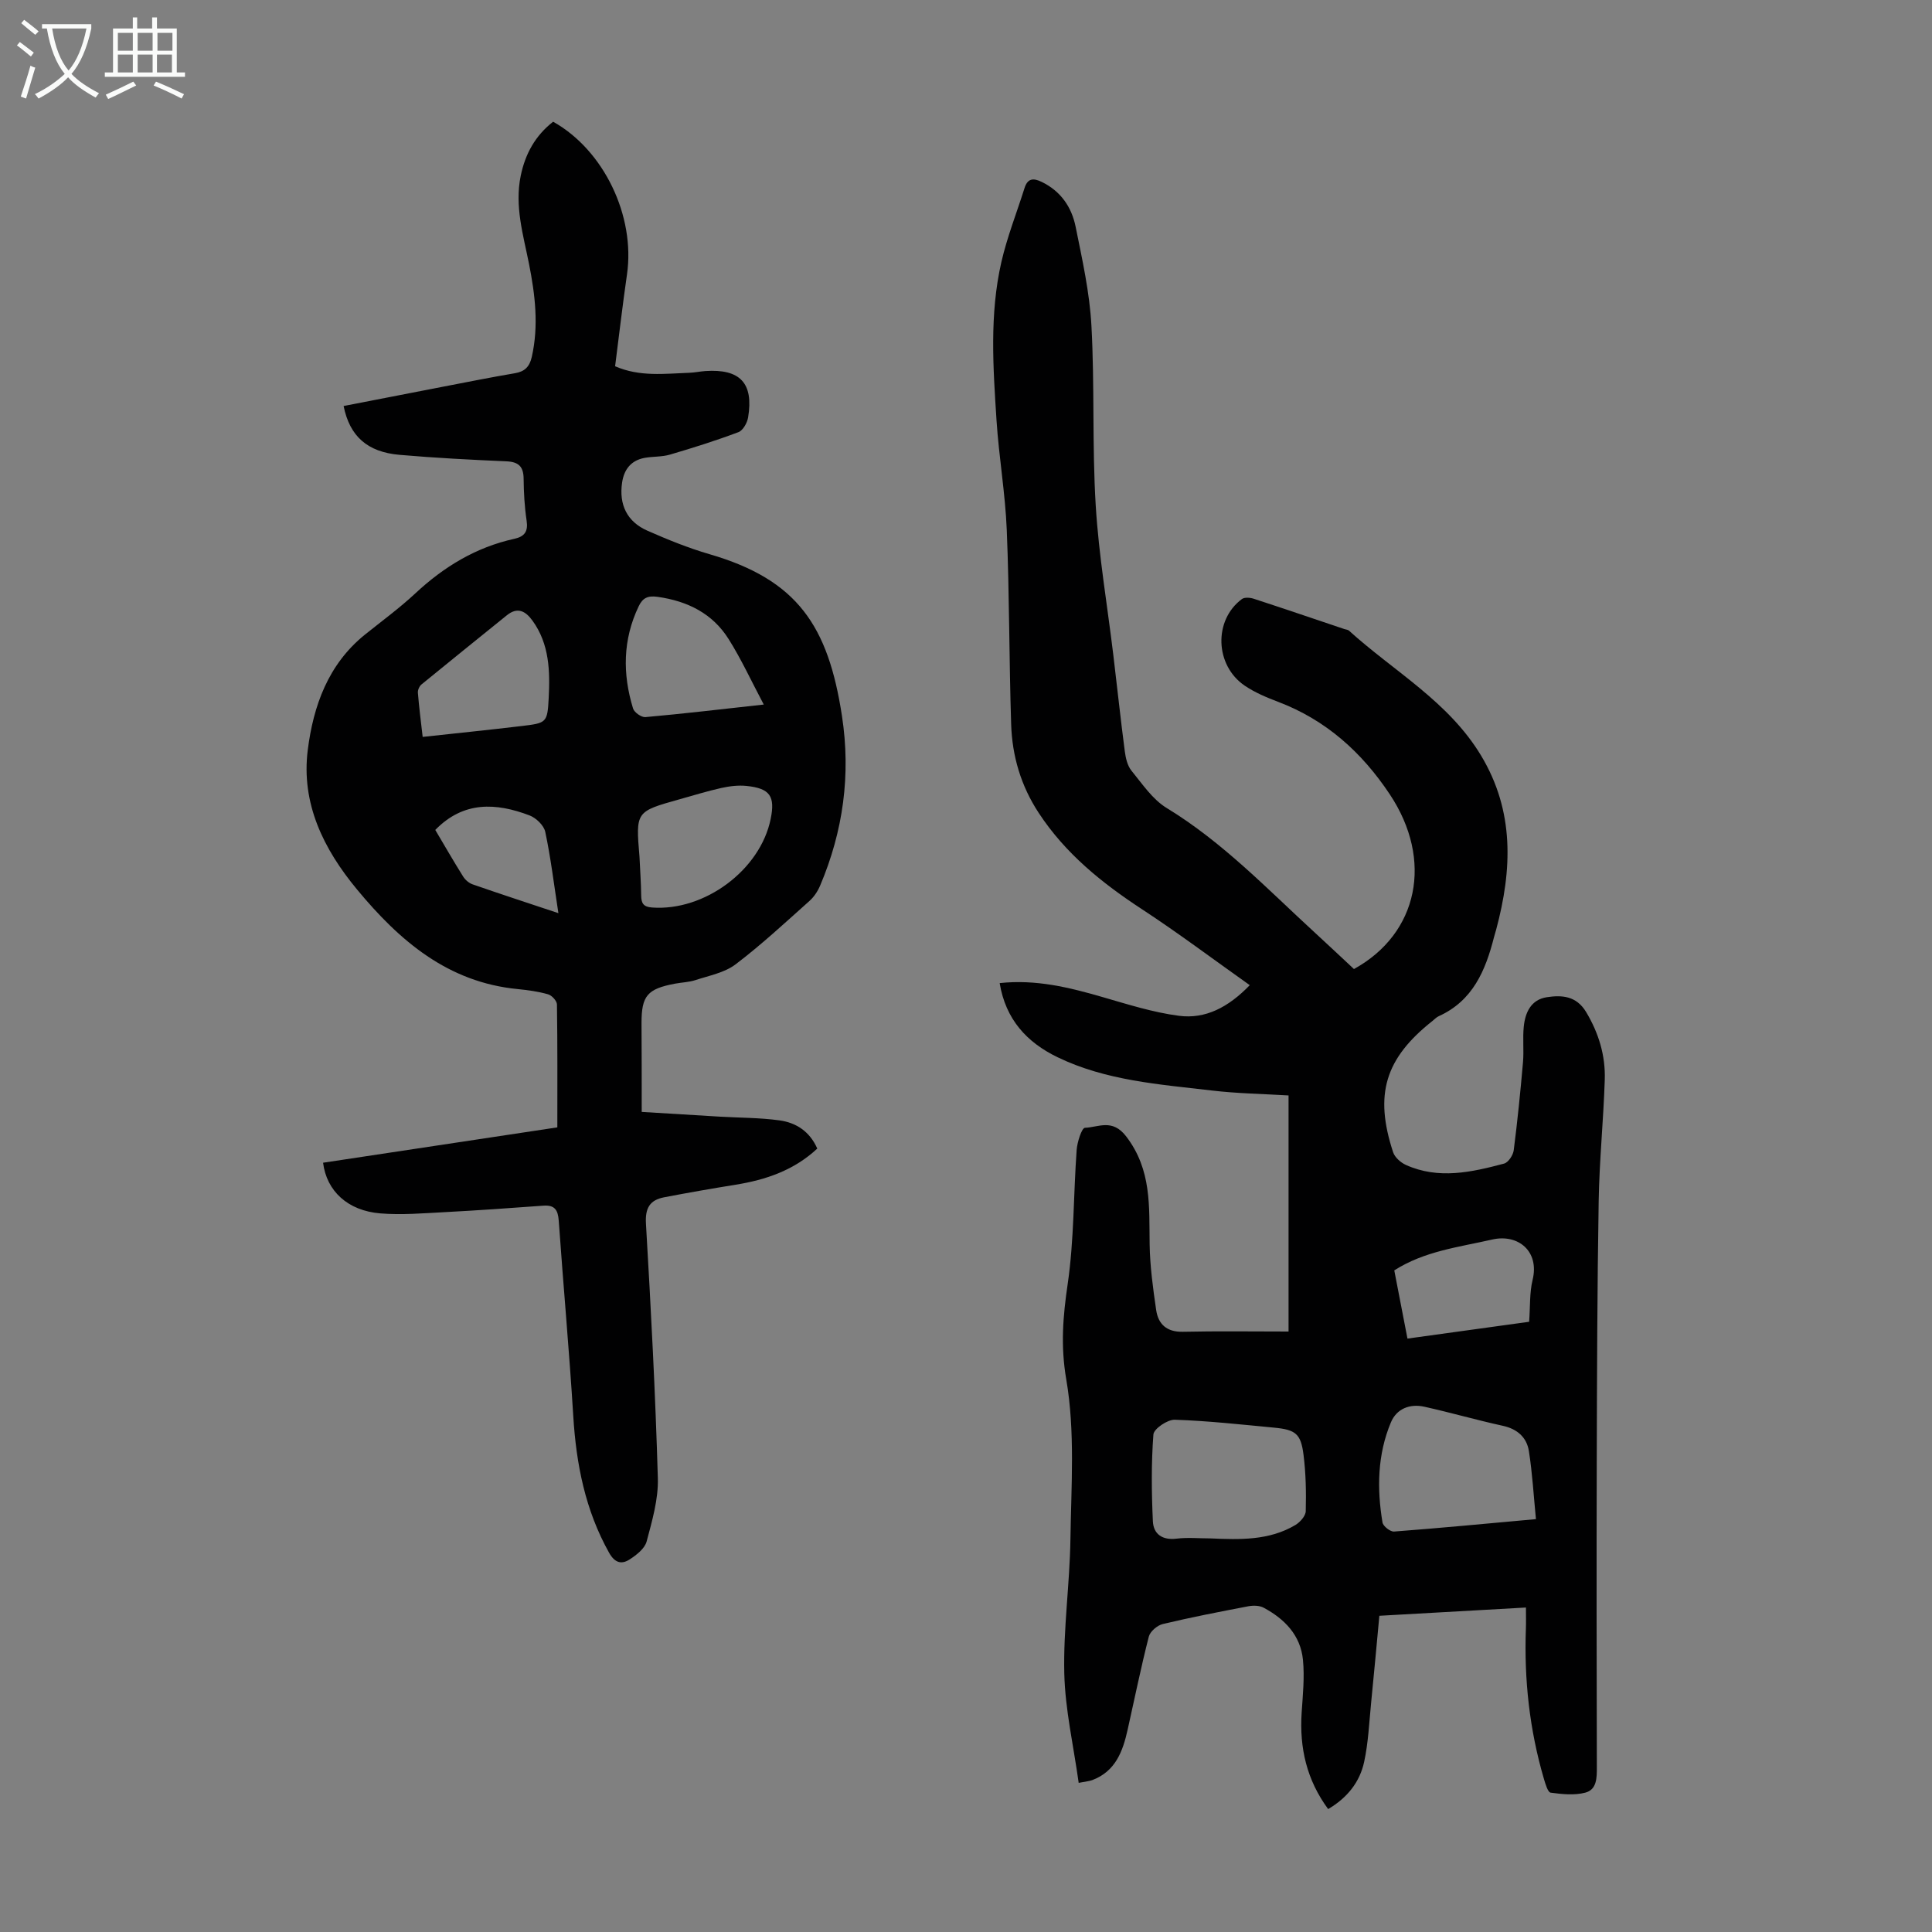
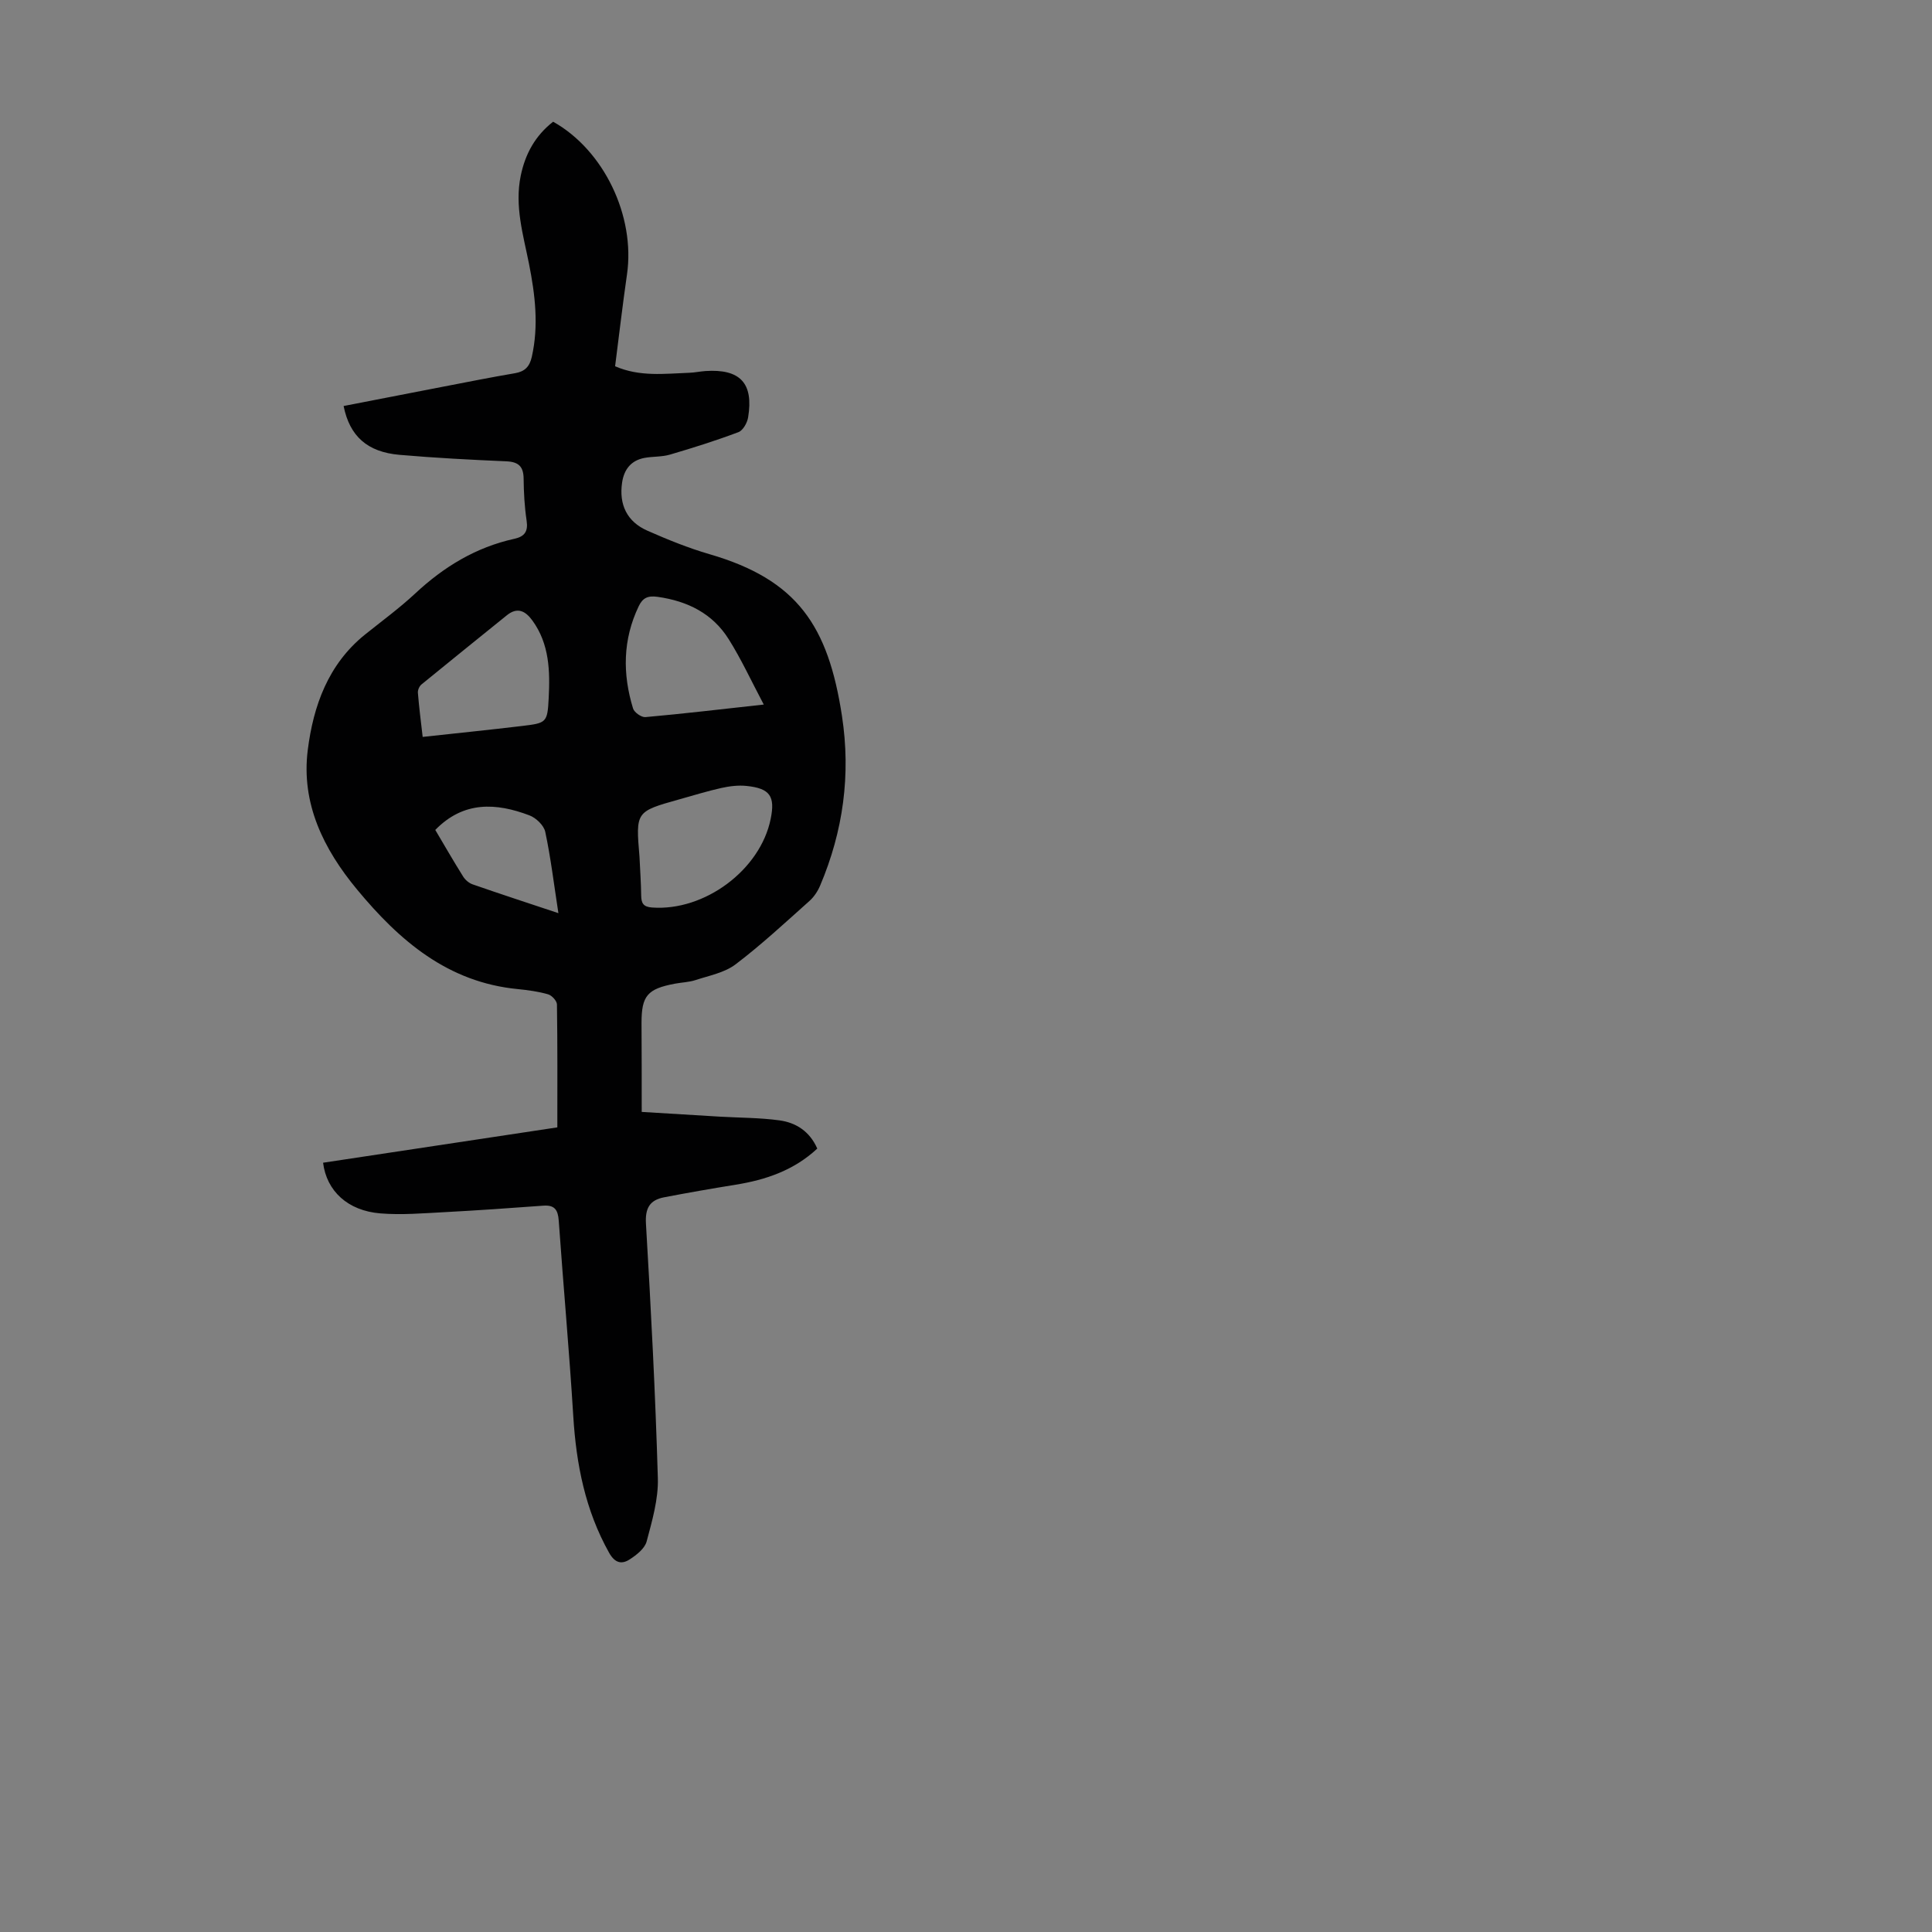
<svg xmlns="http://www.w3.org/2000/svg" enable-background="new 0 0 400 400" viewBox="0 0 400 400">
  <rect x="0" y="0" width="400" height="400" fill="#808080" stroke="none" />
-   <path d="m266.78 275.68c0-16.04 0-32.34 0-48.88-5.28-.32-10.61-.4-15.88-1.02-10.86-1.28-21.89-2.03-31.96-6.9-6.34-3.07-10.73-7.81-11.97-15.34 7.52-.81 14.39.89 21.26 2.88 5.23 1.51 10.49 3.19 15.86 3.89 5.46.71 10.2-1.73 14.66-6.34-7.54-5.34-14.75-10.77-22.28-15.7-8.33-5.45-15.89-11.54-21.42-19.97-3.68-5.61-5.49-11.76-5.7-18.32-.43-13.42-.36-26.85-.91-40.26-.31-7.58-1.63-15.12-2.12-22.69-.71-10.94-1.47-21.95 1-32.76 1.19-5.2 3.18-10.21 4.79-15.31.63-2.01 1.77-2.17 3.56-1.3 3.97 1.92 6.21 5.24 7.03 9.3 1.37 6.78 2.9 13.62 3.27 20.5.68 12.39.13 24.84.89 37.22.63 10.34 2.4 20.61 3.64 30.92.8 6.66 1.51 13.33 2.38 19.97.18 1.38.54 2.95 1.37 3.98 2.25 2.75 4.37 5.96 7.3 7.74 11.61 7.07 20.88 16.82 30.76 25.88 2.71 2.48 5.38 5.01 8.01 7.46 13.35-7.35 16.48-22.57 7.41-36.19-5.79-8.7-13.21-15.38-23.1-19.13-2.39-.91-4.81-1.92-6.91-3.34-6.21-4.21-6.49-13.58-.6-17.94.55-.41 1.71-.31 2.47-.06 6.26 2.04 12.5 4.17 18.74 6.27.32.11.72.12.95.32 9.3 8.44 20.63 14.68 27.37 25.89 6.94 11.55 6.43 23.63 3.12 36-.14.54-.33 1.07-.46 1.61-1.75 6.87-4.38 13.13-11.41 16.32-.5.22-.9.66-1.34 1.01-9.79 7.75-12.07 15.19-8.13 27.17.35 1.06 1.56 2.13 2.63 2.62 6.78 3.06 13.61 1.52 20.34-.27.88-.23 1.87-1.74 2-2.76.78-6.06 1.39-12.15 1.92-18.23.21-2.44-.09-4.93.16-7.37.3-2.94 1.5-5.59 4.78-6.09 3.14-.48 6.12-.27 8.13 3.07 2.61 4.36 4.02 9.02 3.86 14.01-.27 8.38-1.12 16.75-1.26 25.13-.3 18.01-.35 36.03-.4 54.05-.06 21.04-.03 42.08.02 63.12.01 2.25 0 4.69-2.4 5.31-2.26.59-4.81.32-7.17 0-.58-.08-1.07-1.79-1.38-2.82-2.99-10.18-4.13-20.59-3.74-31.17.05-1.32.01-2.64.01-4.34-10.12.57-19.89 1.12-30.35 1.71-.57 6.07-1.1 12.03-1.7 17.98-.41 4.1-.58 8.27-1.45 12.28-.9 4.15-3.46 7.41-7.45 9.76-4.45-6.04-5.96-12.68-5.49-19.93.24-3.66.63-7.37.27-10.99-.5-5.07-3.8-8.46-8.15-10.78-.87-.46-2.14-.48-3.15-.29-5.93 1.13-11.86 2.28-17.72 3.68-1.14.27-2.61 1.53-2.89 2.6-1.63 6.37-2.94 12.83-4.38 19.25-1 4.5-2.51 8.65-7.33 10.46-.6.22-1.26.27-2.81.57-1.07-7.7-2.8-15.15-2.98-22.64-.22-9.24 1.13-18.51 1.27-27.78.16-11.06.99-22.33-.86-33.1-1.2-6.96-.69-13.05.29-19.74 1.34-9.15 1.19-18.52 1.86-27.78.12-1.64 1.06-4.56 1.71-4.58 2.84-.11 5.68-1.96 8.55 1.79 5.31 6.94 4.73 14.53 4.85 22.32.07 4.54.69 9.09 1.35 13.6.43 2.95 2.18 4.59 5.52 4.52 7.23-.16 14.46-.05 21.89-.05zm-16.16 42.83c6.04.26 12.12.47 17.57-2.77.97-.58 2.13-1.87 2.15-2.86.1-3.89.03-7.82-.46-11.68-.55-4.37-1.63-5.19-6.07-5.62-6.85-.65-13.71-1.41-20.58-1.64-1.51-.05-4.34 1.87-4.43 3.05-.45 5.96-.39 11.98-.11 17.96.12 2.66 1.94 3.97 4.9 3.61 2.31-.28 4.68-.05 7.03-.05zm67.38-3.99c-.48-4.88-.74-9.52-1.46-14.09-.45-2.83-2.38-4.57-5.38-5.23-5.44-1.19-10.81-2.74-16.25-3.95-3-.67-5.75.39-6.94 3.24-2.79 6.66-2.91 13.69-1.74 20.72.13.77 1.61 1.94 2.39 1.88 9.55-.72 19.08-1.64 29.38-2.57zm-26.6-37.38c8.62-1.19 16.95-2.34 25.19-3.48.24-3.17.07-6.02.72-8.68 1.45-5.95-3.03-9.57-8.36-8.35-6.92 1.58-14.03 2.39-20.28 6.39.89 4.6 1.75 9.07 2.73 14.12z" fill="#010102" />
  <path d="m132.86 230.21c5.53.34 10.84.67 16.16.98 4.12.24 8.28.21 12.36.77 3.42.47 6.25 2.26 7.83 5.84-4.82 4.49-10.62 6.47-16.89 7.48-4.95.8-9.9 1.66-14.83 2.61-2.96.57-3.95 2.24-3.75 5.49 1.03 17.54 1.95 35.08 2.46 52.64.13 4.36-1.18 8.83-2.32 13.12-.39 1.47-2.1 2.81-3.53 3.73-1.68 1.08-3.07.71-4.25-1.4-4.93-8.81-6.8-18.32-7.41-28.27-.83-13.51-2.06-26.99-3.01-40.49-.16-2.21-.84-3.26-3.18-3.09-6.79.5-13.59.98-20.39 1.34-4.45.23-8.94.62-13.36.26-6.77-.55-11.13-4.64-11.86-10.49 16.1-2.43 32.2-4.86 48.5-7.32 0-8.69.05-17.07-.08-25.45-.01-.74-1.06-1.88-1.84-2.1-2.03-.58-4.16-.87-6.27-1.08-14.49-1.4-24.49-10.01-33.27-20.61-6.95-8.38-11.61-17.82-10.21-28.9 1.15-9.12 4.22-17.75 11.85-23.89 3.49-2.8 7.12-5.46 10.39-8.5 5.92-5.53 12.58-9.58 20.54-11.33 2.12-.47 2.87-1.52 2.53-3.76-.43-2.87-.59-5.79-.62-8.7-.03-2.53-1.07-3.47-3.59-3.58-7.37-.32-14.75-.7-22.1-1.34-6.67-.58-10.32-3.85-11.58-10.11 6.88-1.34 13.77-2.68 20.65-4.01 4.94-.95 9.87-1.94 14.83-2.78 2.05-.35 3.02-1.36 3.48-3.37 1.47-6.5.69-12.9-.58-19.3-1.2-6.01-3-11.94-1.71-18.21.94-4.57 3.04-8.33 6.71-11.19 10.51 5.88 17.04 19.53 15.29 31.63-.91 6.29-1.64 12.6-2.46 19 5.11 2.23 10.27 1.53 15.36 1.35 1.11-.04 2.22-.28 3.33-.36 7.19-.48 10.02 2.5 8.85 9.59-.18 1.13-1.06 2.7-2 3.06-4.65 1.75-9.41 3.25-14.18 4.65-1.69.5-3.56.36-5.31.69-2.76.53-4.2 2.39-4.6 5.09-.68 4.59 1.02 8.12 5.25 9.98 4.18 1.84 8.45 3.58 12.82 4.85 18.24 5.3 24.6 14.85 27.45 33.5 1.86 12.16.26 23.84-4.52 35.12-.5 1.18-1.28 2.36-2.23 3.2-5.01 4.47-9.94 9.06-15.28 13.11-2.28 1.73-5.45 2.32-8.27 3.25-1.36.45-2.86.48-4.29.75-5.71 1.08-6.91 2.5-6.91 8.15.04 5.91.04 11.83.04 18.4zm-.46-52.82c.12 2.67.32 5.35.35 8.02.02 1.6.45 2.35 2.25 2.48 10.86.8 22.41-7.76 24.56-18.34.96-4.7-.14-6.33-5-6.83-1.72-.18-3.55.05-5.25.43-2.93.65-5.81 1.56-8.71 2.36-8.99 2.52-8.99 2.52-8.2 11.88zm25.73-31.52c-2.64-4.99-4.68-9.43-7.26-13.53-3.34-5.33-8.51-7.89-14.71-8.77-2.05-.29-3.1.22-3.93 1.96-3.3 6.9-3.36 14-1.16 21.16.25.81 1.73 1.85 2.55 1.78 7.76-.69 15.5-1.61 24.51-2.6zm-70.62 6.7c7.02-.77 13.79-1.45 20.54-2.26 5.08-.61 5.29-.67 5.55-5.75.29-5.59.16-11.22-3.36-16.07-1.43-1.97-3.09-2.9-5.32-1.09-5.89 4.77-11.8 9.51-17.66 14.31-.44.36-.79 1.16-.74 1.72.24 2.98.62 5.95.99 9.14zm28.1 36.49c-.94-6.1-1.59-11.51-2.72-16.83-.28-1.34-1.9-2.89-3.26-3.41-6.92-2.63-13.66-3-19.51 3.01 1.89 3.19 3.77 6.46 5.77 9.65.43.69 1.21 1.36 1.97 1.62 5.66 1.97 11.36 3.83 17.75 5.96z" fill="#010102" />
  <g fill="#fafbfa">
-     <path d="m6.4 11.7c-1-.8-1.9-1.6-2.9-2.3l.6-.7c.9.7 1.9 1.4 2.9 2.2zm-2.1 8.3c.7-2.1 1.4-4.2 2-6.4.2.1.6.3 1 .4-.7 2.3-1.3 4.4-1.9 6.4zm3-12.8c-1.1-.9-2.1-1.7-2.9-2.4l.6-.7c1 .8 2 1.5 3 2.4zm1.4-1.3v-.9h10.2v.9c-.9 4.2-2.3 7.3-4.1 9.4 1.3 1.4 3.2 2.7 5.7 4-.2.2-.4.5-.7.9-2.5-1.4-4.4-2.7-5.7-4.2-1.4 1.5-3.5 3-6.1 4.4 0 0 0 0-.1-.1-.3-.4-.5-.7-.7-.8 2.7-1.3 4.7-2.8 6.2-4.2-1.8-2.2-3-5.3-3.7-9.4zm9.2 0h-7.1c.6 3.8 1.7 6.7 3.4 8.7 1.7-2 2.9-4.8 3.7-8.7z" />
-     <path d="m31.6 3.6h.9v2.3h4.1v9.1h1.7v.9h-16.6v-.9h1.7v-9.1h4.1v-2.3h.9v2.3h3.1v-2.3zm-4 13.3.6.8c-1.9.9-3.8 1.9-5.8 2.8-.2-.3-.3-.6-.5-.9 2-.9 3.9-1.8 5.7-2.7zm-3.2-10.1v3.7h3.1v-3.7zm0 4.5v3.7h3.1v-3.7zm4.1-4.5v3.7h3.1v-3.7zm0 4.5v3.7h3.1v-3.7zm9.1 9.1c-2.1-1.1-4.1-2-5.8-2.7l.5-.8c2.2.9 4.1 1.8 5.8 2.6zm-1.9-13.6h-3.1v3.7h3.1zm-3.2 4.5v3.7h3.1v-3.7z" />
-   </g>
+     </g>
</svg>